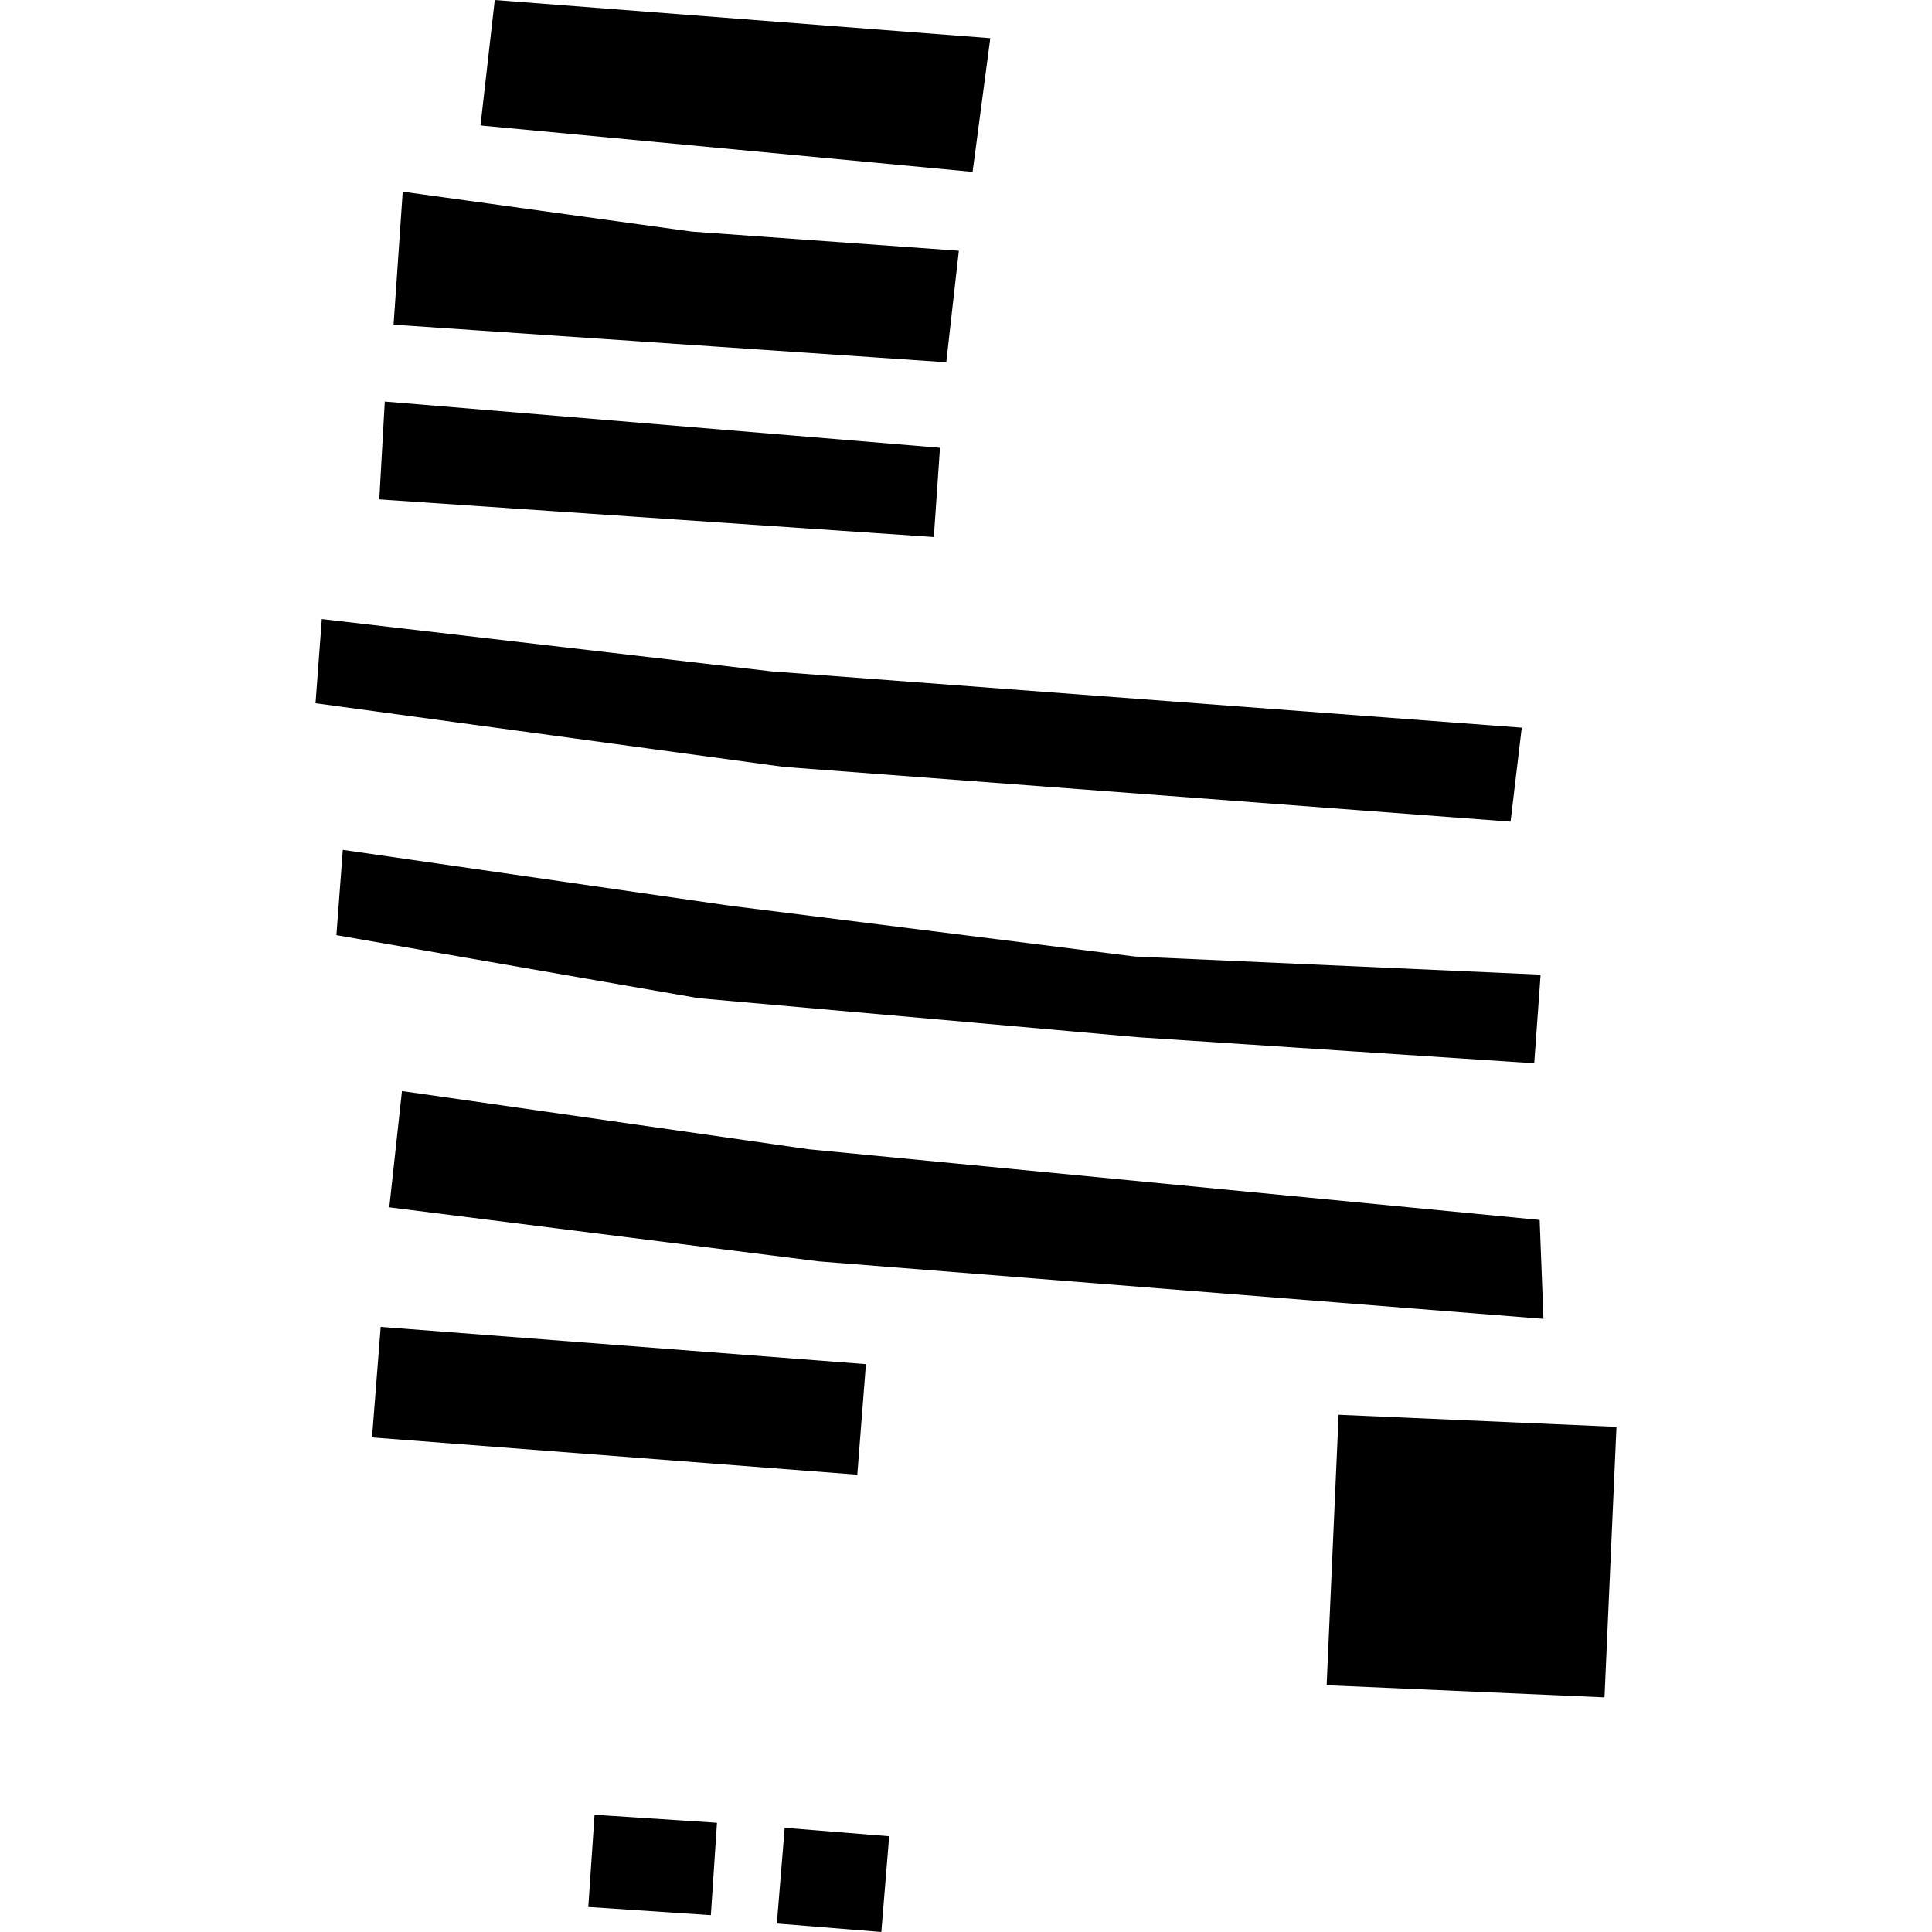
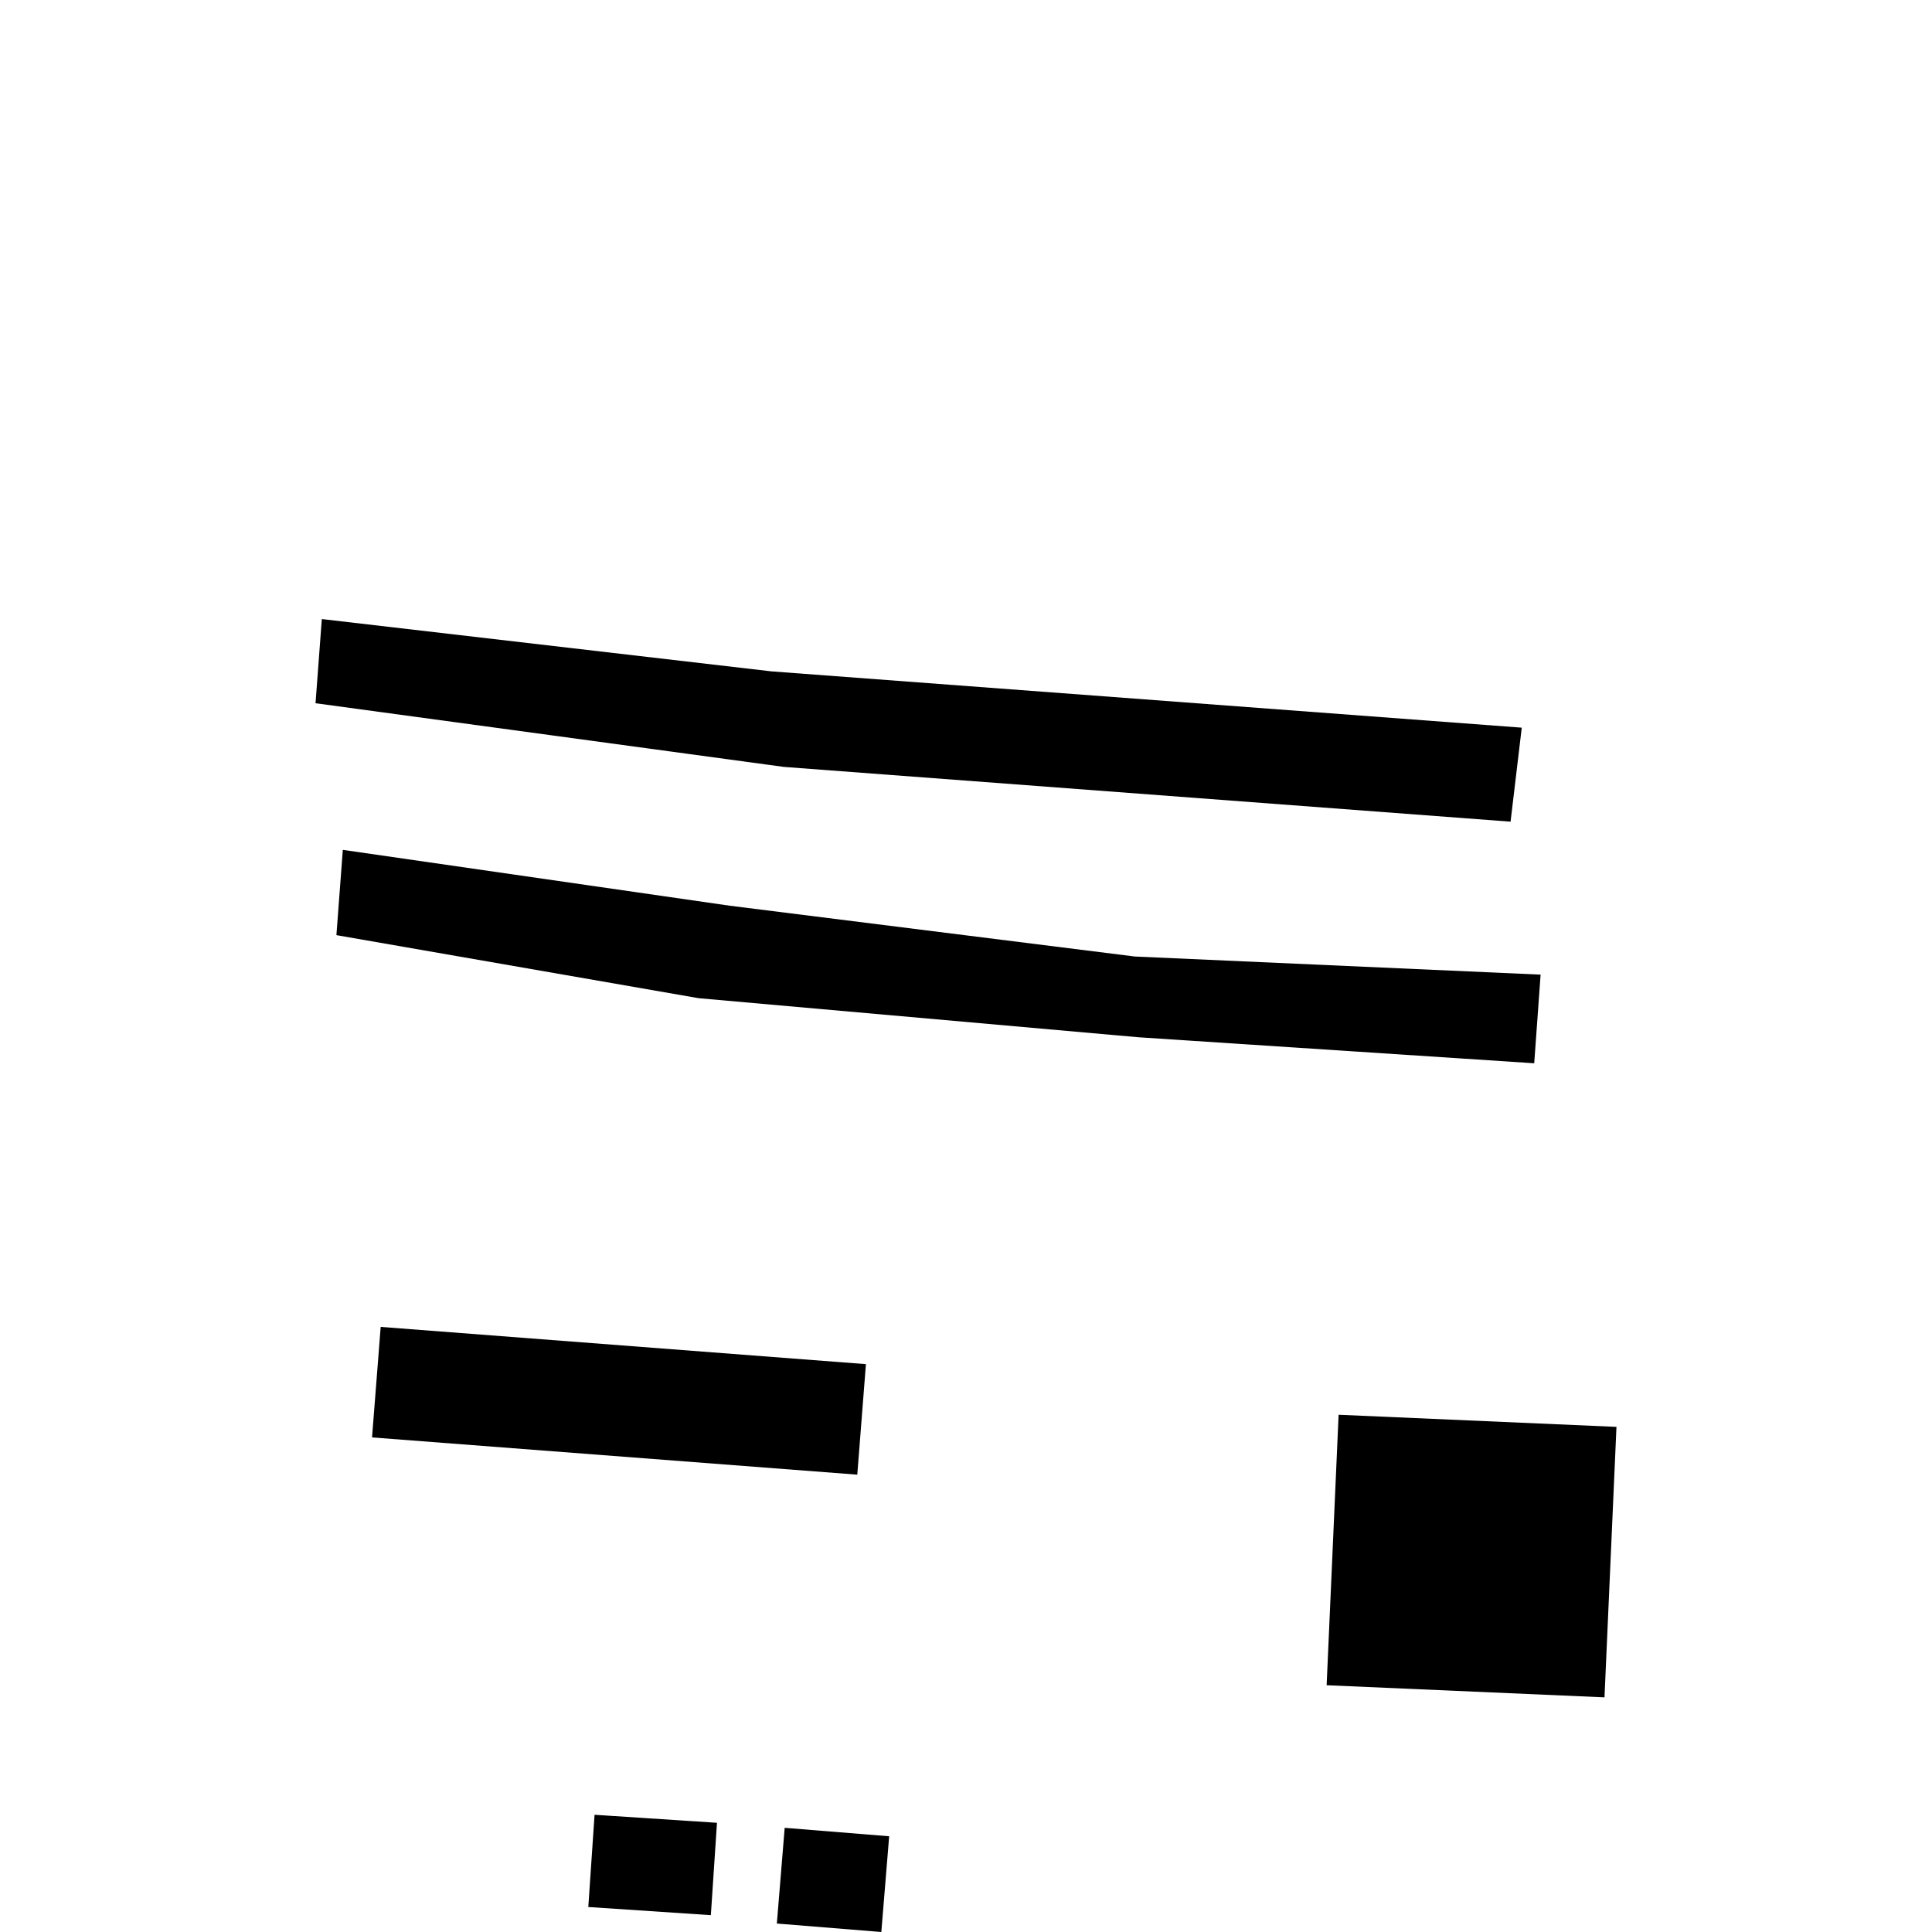
<svg xmlns="http://www.w3.org/2000/svg" height="288pt" version="1.1" viewBox="0 0 288 288" width="288pt">
  <defs>
    <style type="text/css">
*{stroke-linecap:butt;stroke-linejoin:round;}
  </style>
  </defs>
  <g id="figure_1">
    <g id="patch_1">
      <path d="M 0 288  L 288 288  L 288 0  L 0 0  z " style="fill:none;opacity:0;" />
    </g>
    <g id="axes_1">
      <g id="PatchCollection_1">
-         <path clip-path="url(#p15e786b137)" d="M 140.121 66.751  L 139.205 80.056  L 56.541 74.44  L 57.358 59.857  L 140.121 66.751  " />
-         <path clip-path="url(#p15e786b137)" d="M 60.035 28.574  L 103.115 34.523  L 142.935 37.376  L 141.057 54.001  L 58.67 48.402  L 60.035 28.574  " />
-         <path clip-path="url(#p15e786b137)" d="M 73.754 0  L 147.62 5.694  L 144.983 25.621  L 71.628 18.702  L 73.754 0  " />
        <path clip-path="url(#p15e786b137)" d="M 56.748 197.798  L 129.082 203.351  L 127.794 219.826  L 55.46 214.273  L 56.748 197.798  " />
-         <path clip-path="url(#p15e786b137)" d="M 59.923 162.641  L 120.577 171.324  L 229.513 181.856  L 230.08 196.599  L 122.02 188.027  L 58.03 179.971  L 59.923 162.641  " />
        <path clip-path="url(#p15e786b137)" d="M 51.104 126.688  L 108.786 135.014  L 169.177 142.587  L 229.656 145.287  L 228.703 158.5  L 169.731 154.625  L 104.147 148.8  L 50.148 139.4  L 51.104 126.688  " />
        <path clip-path="url(#p15e786b137)" d="M 47.973 92.283  L 115.042 100.084  L 226.846 108.472  L 225.177 122.485  L 116.843 114.321  L 47.036 104.829  L 47.973 92.283  " />
        <path clip-path="url(#p15e786b137)" d="M 116.972 272.469  L 132.547 273.73  L 131.377 288  L 115.803 286.739  L 116.972 272.469  " />
        <path clip-path="url(#p15e786b137)" d="M 88.63 270.527  L 106.879 271.72  L 105.966 285.488  L 87.698 284.277  L 88.63 270.527  " />
        <path clip-path="url(#p15e786b137)" d="M 199.545 210.895  L 240.964 212.702  L 239.179 253.021  L 197.759 251.214  L 199.545 210.895  " />
      </g>
    </g>
  </g>
  <defs>
    <clipPath id="p15e786b137">
      <rect height="288" width="193.929" x="47.036" y="0" />
    </clipPath>
  </defs>
</svg>